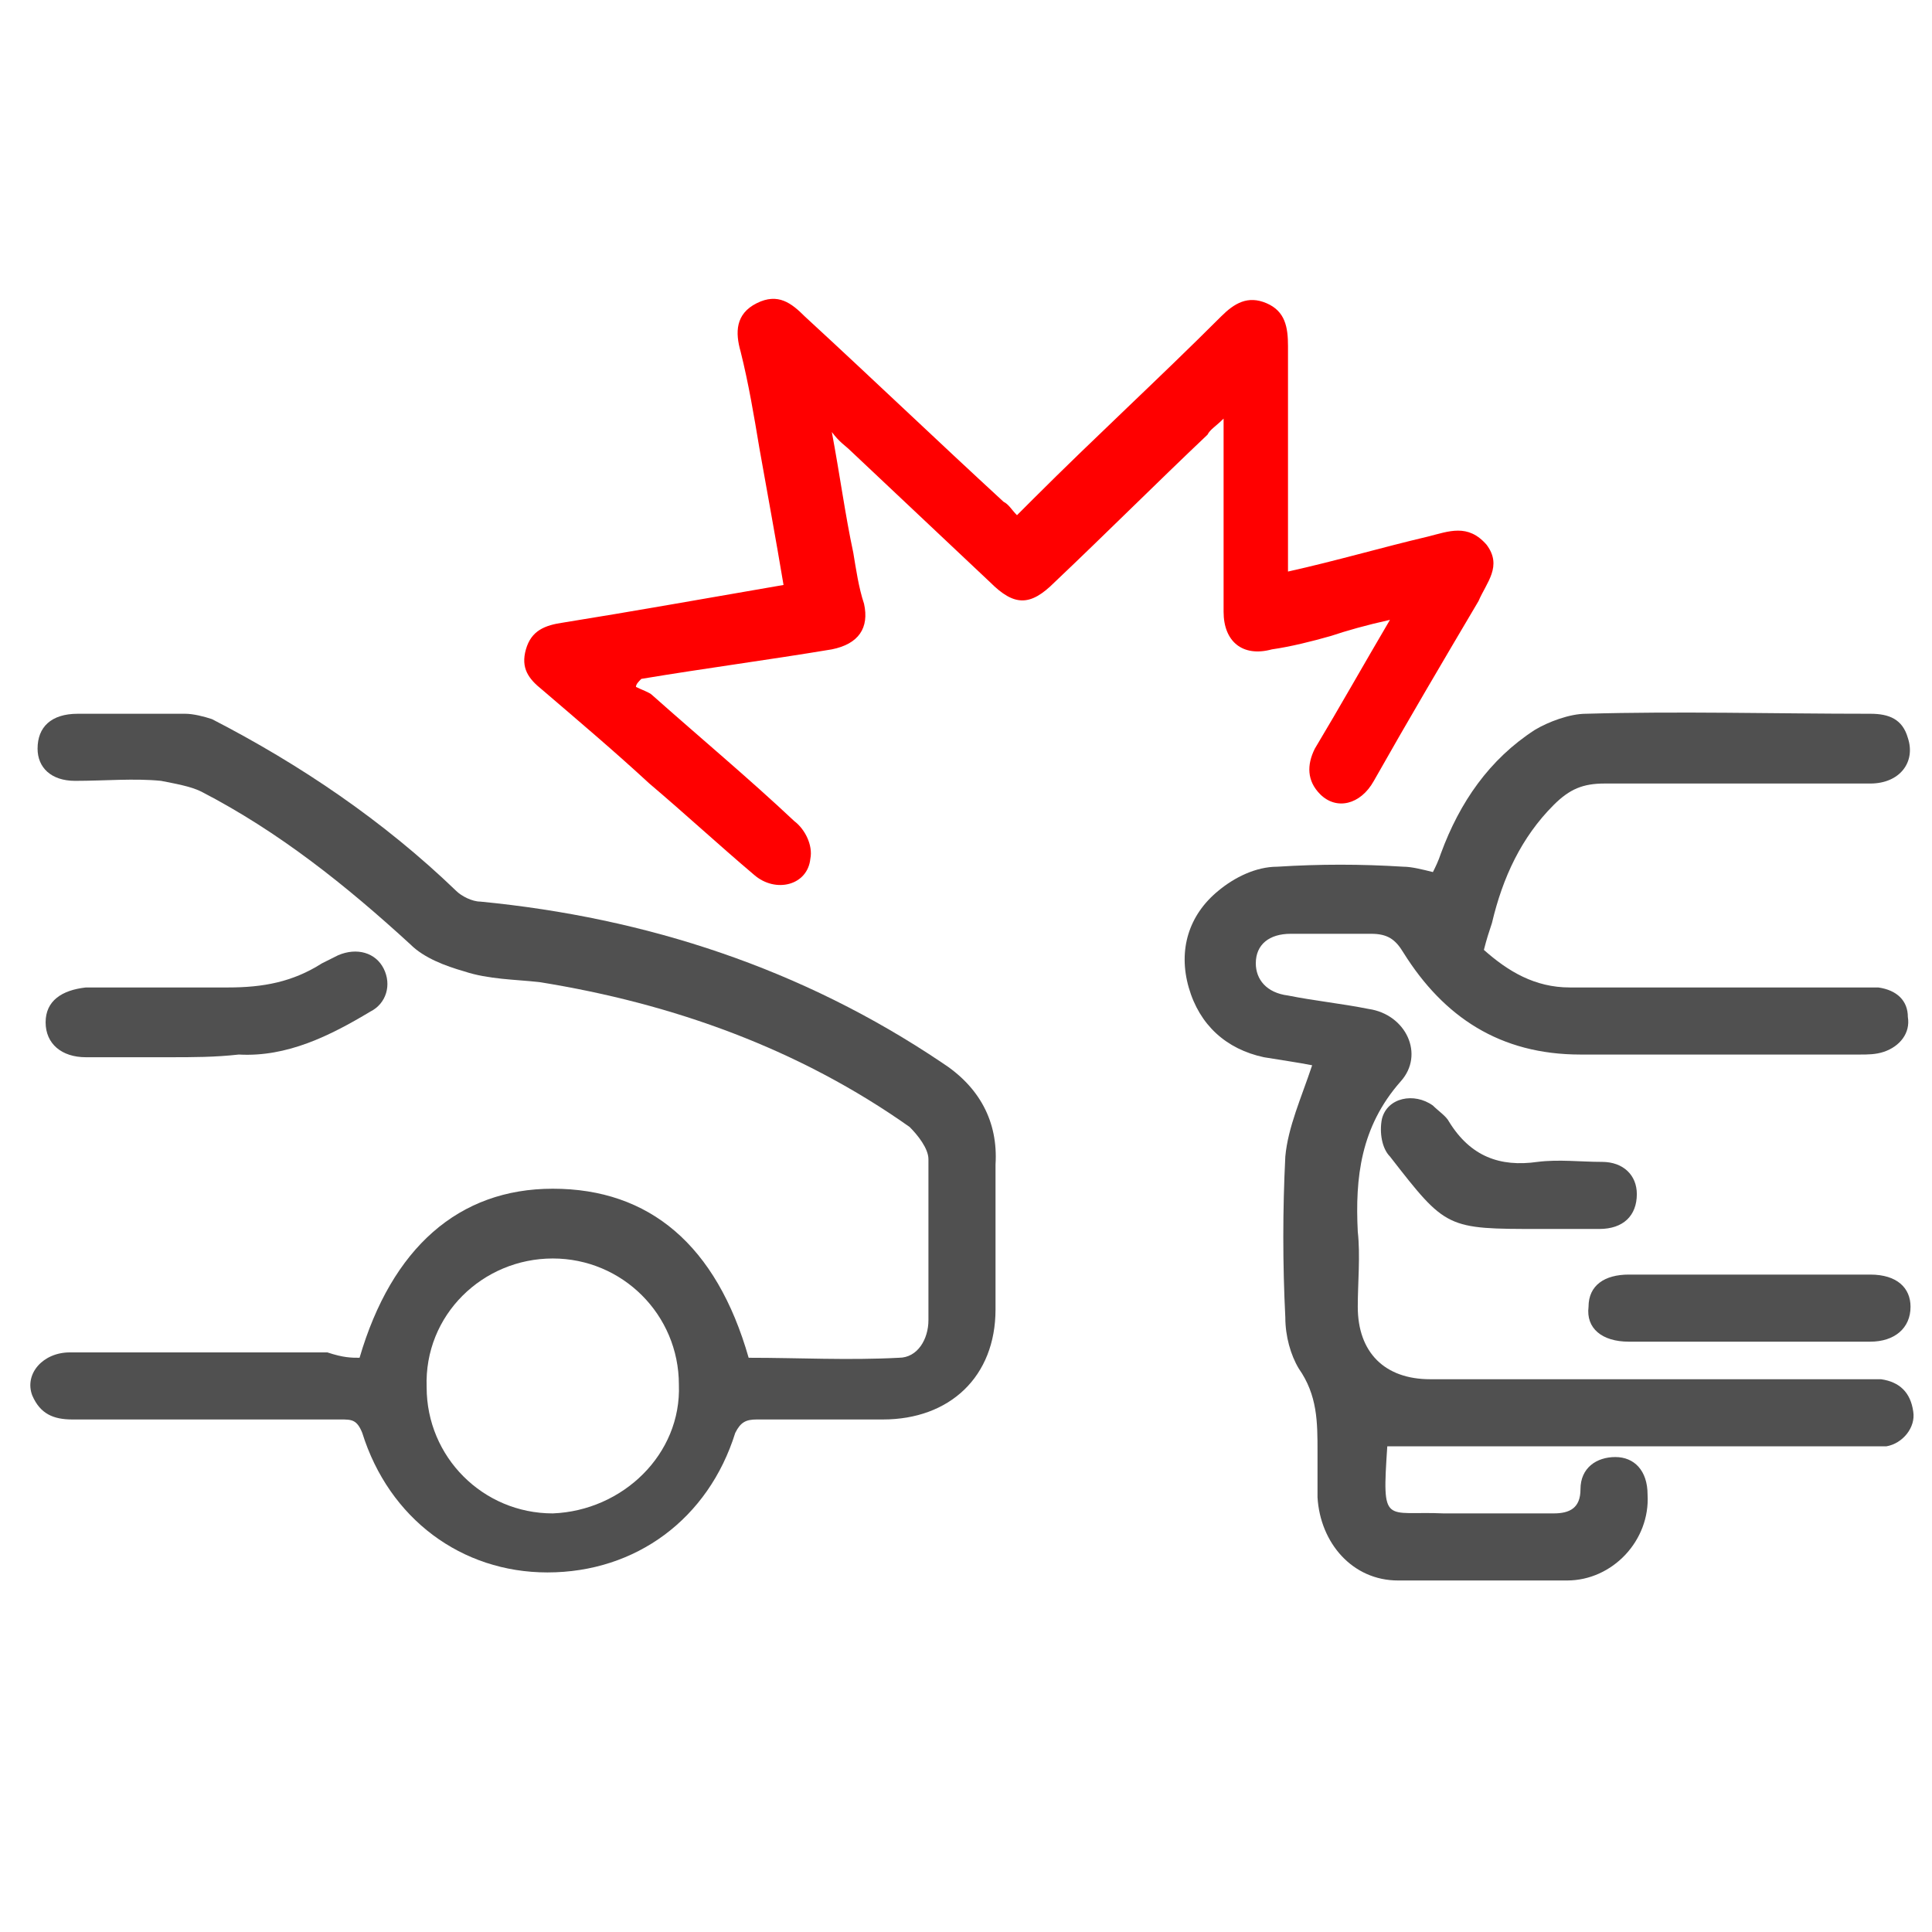
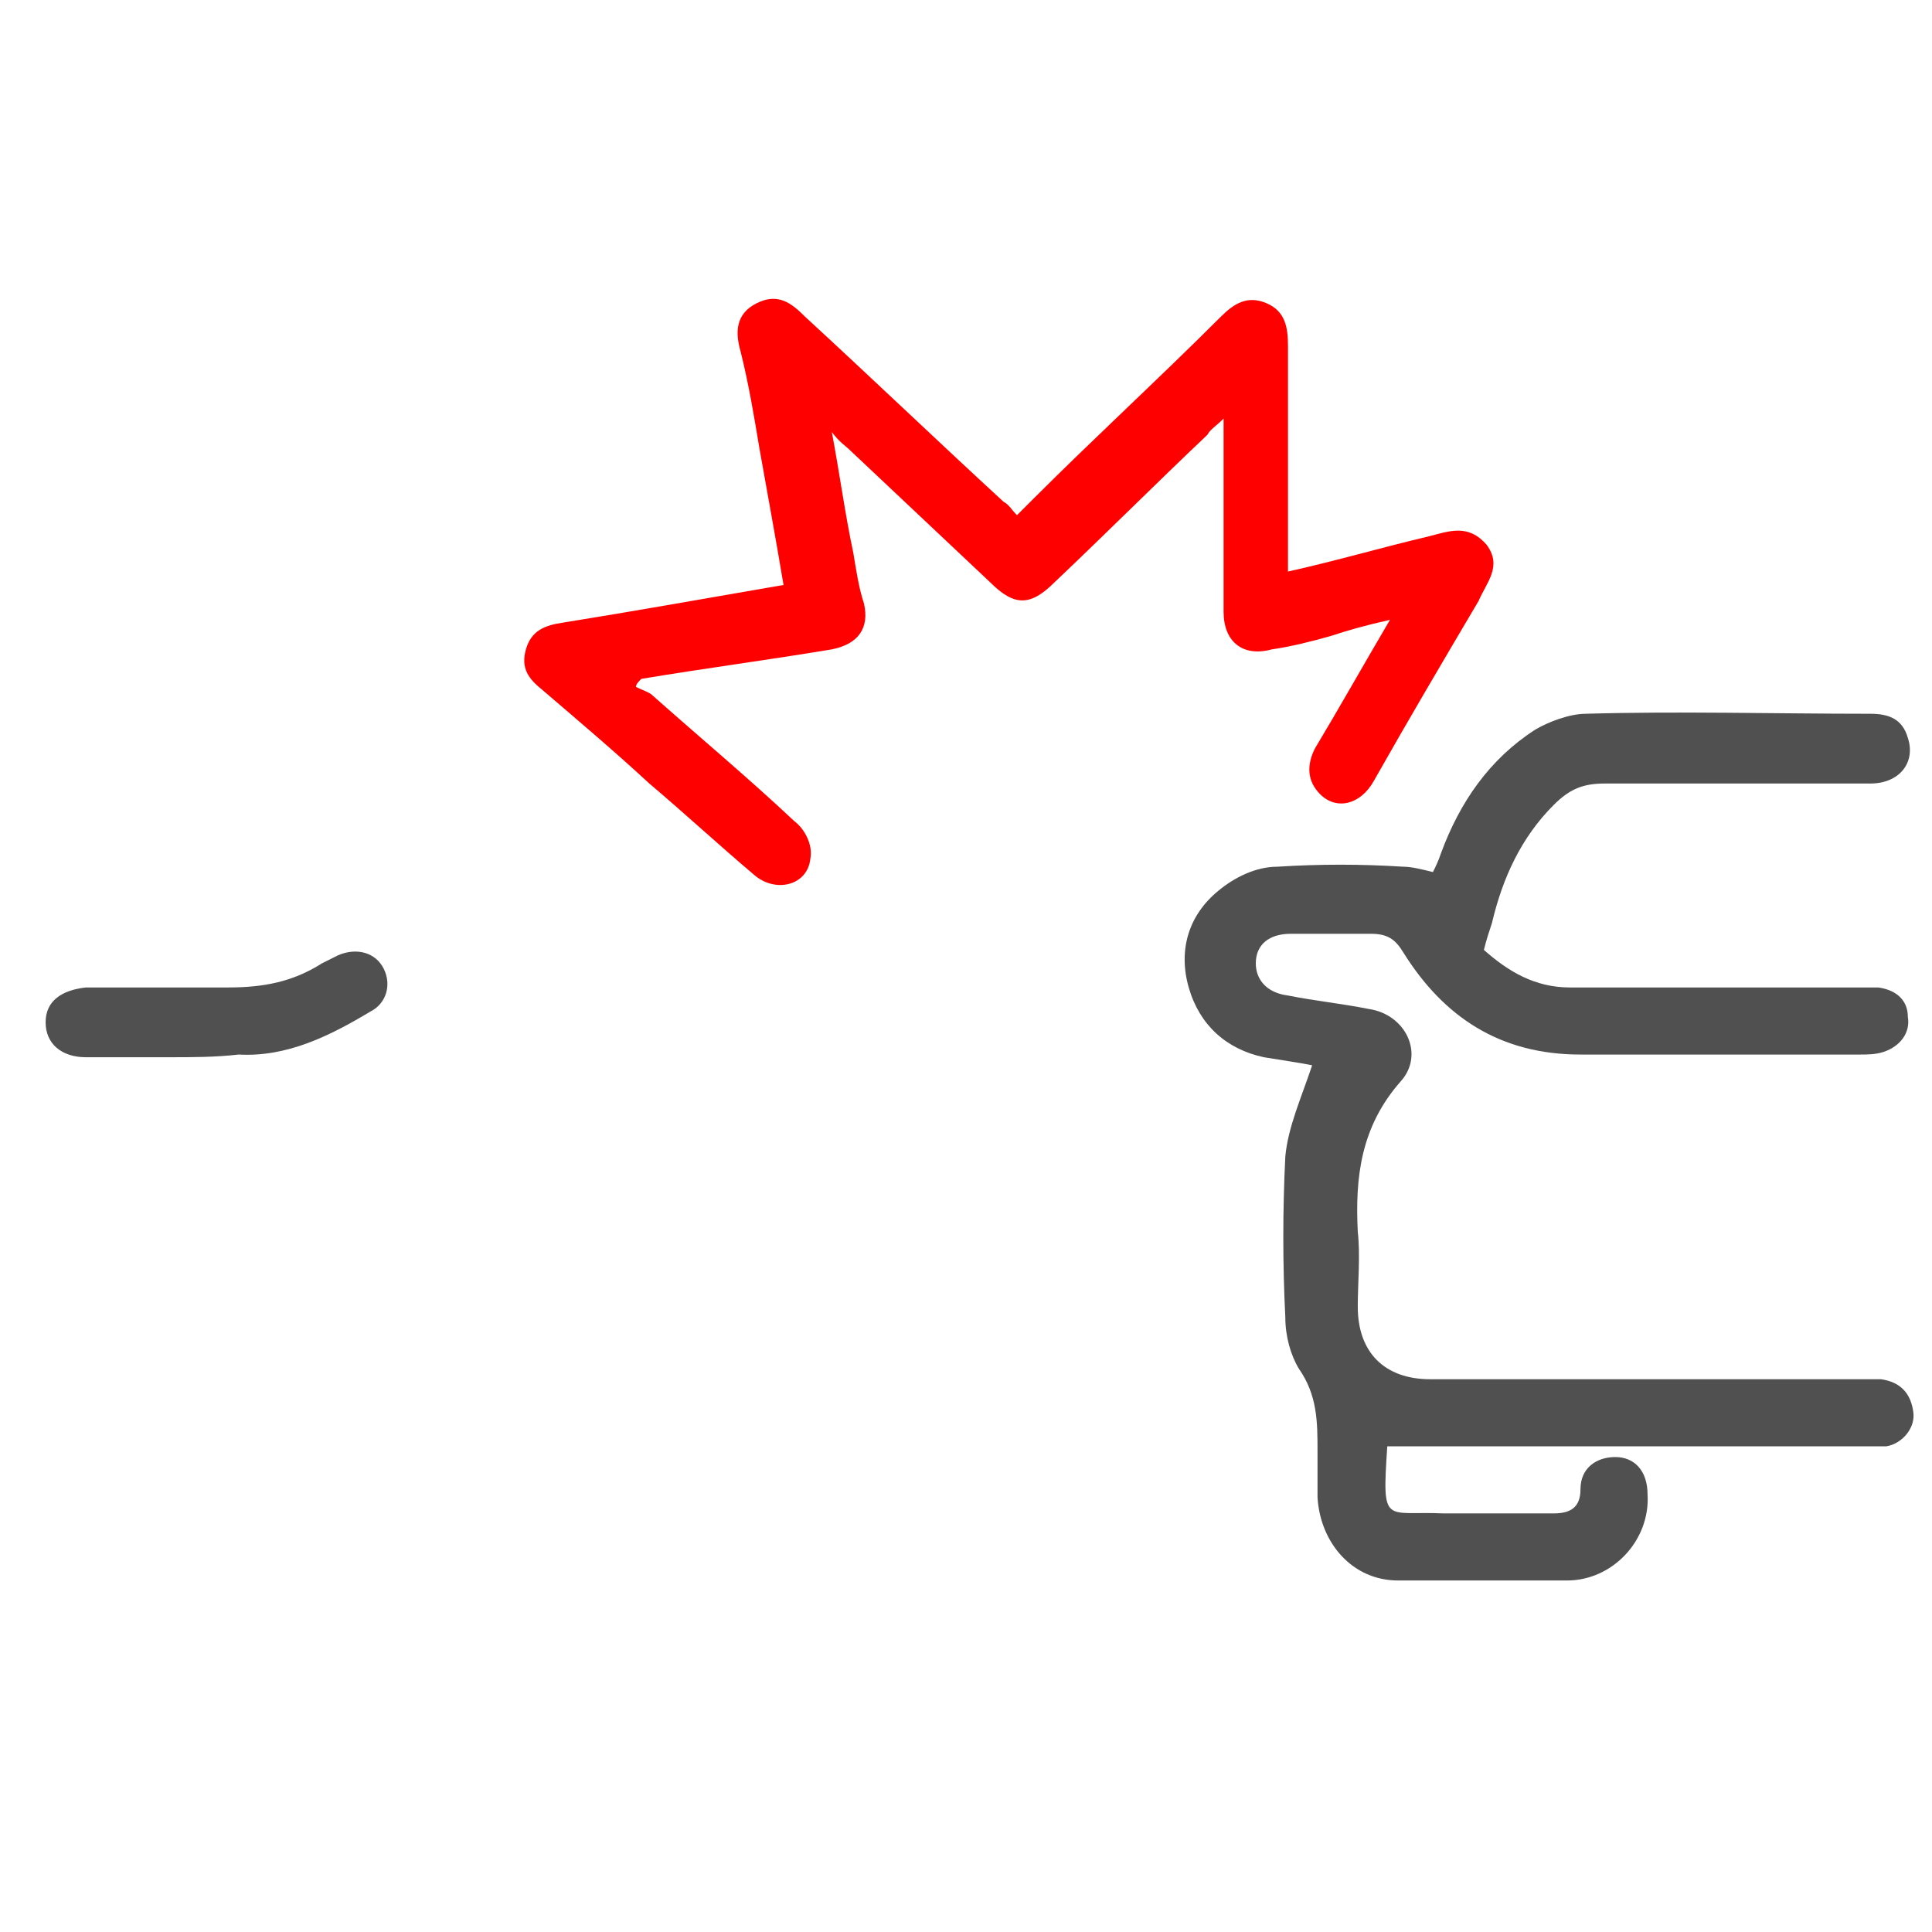
<svg xmlns="http://www.w3.org/2000/svg" version="1.1" id="Layer_1" x="0px" y="0px" viewBox="0 0 72 72" style="enable-background:new 0 0 72 72;" xml:space="preserve">
  <style type="text/css">
	.st0{fill:#505050;}
	.st1{fill:#FF0000;}
</style>
  <path class="st0" d="M51.7,53.9c-0.2,3-0.1,2.4,2.1,2.5c1.4,0,2.7,0,4.1,0c0.6,0,1-0.2,1-0.9c0-0.8,0.6-1.2,1.3-1.2  c0.7,0,1.2,0.5,1.2,1.4c0.1,1.7-1.3,3.2-3,3.2c-2.1,0-4.2,0-6.3,0c-1.7,0-2.9-1.4-3-3.1c0-0.6,0-1.1,0-1.7c0-1.1,0-2.1-0.7-3.1  c-0.3-0.5-0.5-1.2-0.5-1.9c-0.1-2-0.1-4,0-6c0.1-1.1,0.6-2.2,1-3.4c-0.5-0.1-1.2-0.2-1.8-0.3c-1.4-0.3-2.4-1.2-2.8-2.6  c-0.4-1.4,0-2.7,1.1-3.6c0.6-0.5,1.4-0.9,2.2-0.9c1.6-0.1,3.1-0.1,4.7,0c0.3,0,0.7,0.1,1.1,0.2c0.1-0.2,0.2-0.4,0.3-0.7  c0.7-1.9,1.8-3.5,3.5-4.6c0.5-0.3,1.3-0.6,1.9-0.6c3.5-0.1,7,0,10.6,0c0.7,0,1.2,0.2,1.4,0.9c0.3,0.9-0.3,1.7-1.4,1.7  c-3.3,0-6.6,0-9.9,0c-0.8,0-1.3,0.2-1.9,0.8c-1.2,1.2-1.9,2.7-2.3,4.4c-0.1,0.3-0.2,0.6-0.3,1c0.9,0.8,1.9,1.4,3.2,1.4  c3.6,0,7.1,0,10.7,0c0.3,0,0.5,0,0.8,0c0.7,0.1,1.1,0.5,1.1,1.1c0.1,0.6-0.3,1.1-0.9,1.3c-0.3,0.1-0.6,0.1-0.9,0.1  c-3.5,0-6.9,0-10.4,0c-3,0-5.1-1.4-6.6-3.8c-0.3-0.5-0.6-0.7-1.2-0.7c-1,0-2,0-3,0c-0.8,0-1.3,0.4-1.3,1.1c0,0.6,0.4,1.1,1.2,1.2  c1,0.2,2,0.3,3,0.5c1.4,0.2,2.1,1.7,1.2,2.7c-1.5,1.7-1.7,3.6-1.6,5.6c0.1,0.9,0,1.9,0,2.8c0,1.7,1,2.7,2.7,2.7c5.4,0,10.7,0,16.1,0  c0.2,0,0.5,0,0.7,0c0.7,0.1,1.1,0.5,1.2,1.2c0.1,0.6-0.4,1.2-1,1.3c-0.3,0-0.5,0-0.8,0c-5.3,0-10.6,0-15.9,0  C52.9,53.9,52.4,53.9,51.7,53.9" />
-   <path class="st0" d="M13.4,50.6c1.2-4.1,3.7-6.3,7.2-6.3c3.6,0,6.1,2.1,7.3,6.3c1.9,0,3.7,0.1,5.6,0c0.7,0,1.1-0.7,1.1-1.4  c0-2,0-4,0-6c0-0.4-0.4-0.9-0.7-1.2c-4.1-2.9-8.8-4.6-13.8-5.4c-0.9-0.1-1.9-0.1-2.8-0.4c-0.7-0.2-1.5-0.5-2-1  c-2.4-2.2-4.9-4.2-7.8-5.7c-0.4-0.2-1-0.3-1.5-0.4c-1-0.1-2.1,0-3.2,0c-0.9,0-1.4-0.5-1.4-1.2c0-0.8,0.5-1.3,1.5-1.3  c1.3,0,2.7,0,4,0c0.3,0,0.7,0.1,1,0.2c3.3,1.7,6.4,3.8,9.1,6.4c0.2,0.2,0.6,0.4,0.9,0.4c6.2,0.6,12,2.5,17.2,6  c1.4,0.9,2.1,2.2,2,3.8c0,1.8,0,3.6,0,5.4c0,2.5-1.7,4.1-4.2,4.1c-1.5,0-3.1,0-4.7,0c-0.4,0-0.6,0.1-0.8,0.5c-1,3.2-3.7,5.2-7,5.2  c-3.2,0-5.9-2-6.9-5.2c-0.2-0.5-0.4-0.5-0.8-0.5c-3.3,0-6.7,0-10,0c-0.7,0-1.2-0.2-1.5-0.9c-0.3-0.8,0.4-1.6,1.4-1.6  c3.2,0,6.4,0,9.6,0C12.8,50.6,13.1,50.6,13.4,50.6 M25.3,51.6c0-2.6-2.1-4.7-4.7-4.7c-2.6,0-4.8,2.1-4.7,4.8c0,2.6,2.1,4.7,4.7,4.7  C23.2,56.3,25.4,54.2,25.3,51.6" />
  <path class="st1" d="M29.2,21.8c-0.3-1.8-0.6-3.4-0.9-5.1c-0.2-1.2-0.4-2.4-0.7-3.6c-0.2-0.7-0.2-1.4,0.6-1.8c0.8-0.4,1.3,0,1.8,0.5  c2.5,2.3,4.9,4.6,7.4,6.9c0.2,0.1,0.3,0.3,0.5,0.5c0.2-0.2,0.4-0.4,0.6-0.6c2.3-2.3,4.7-4.5,7-6.8c0.5-0.5,1-0.8,1.7-0.5  c0.7,0.3,0.8,0.9,0.8,1.6c0,2.8,0,5.5,0,8.4c1.8-0.4,3.5-0.9,5.2-1.3c0.8-0.2,1.5-0.5,2.2,0.3c0.6,0.8,0,1.4-0.3,2.1  c-1.3,2.2-2.6,4.4-3.9,6.7c-0.5,0.9-1.4,1.1-2,0.5c-0.5-0.5-0.5-1.1-0.2-1.7c0.9-1.5,1.8-3.1,2.8-4.8c-0.9,0.2-1.6,0.4-2.2,0.6  c-0.7,0.2-1.5,0.4-2.2,0.5c-1.1,0.3-1.8-0.3-1.8-1.4c0-2.3,0-4.7,0-7.2c-0.3,0.3-0.5,0.4-0.6,0.6c-1.9,1.8-3.8,3.7-5.7,5.5  c-0.9,0.9-1.5,0.9-2.4,0c-1.7-1.6-3.5-3.3-5.2-4.9c-0.2-0.2-0.4-0.3-0.7-0.7c0.3,1.6,0.5,3.1,0.8,4.5c0.1,0.6,0.2,1.3,0.4,1.9  c0.2,0.9-0.2,1.5-1.2,1.7c-2.4,0.4-4.7,0.7-7.1,1.1c-0.1,0.1-0.2,0.2-0.2,0.3c0.2,0.1,0.5,0.2,0.6,0.3c1.8,1.6,3.6,3.1,5.3,4.7  c0.4,0.3,0.7,0.9,0.6,1.4c-0.1,1-1.3,1.3-2.1,0.6c-1.3-1.1-2.6-2.3-3.9-3.4c-1.3-1.2-2.6-2.3-4-3.5c-0.5-0.4-0.8-0.8-0.6-1.5  c0.2-0.7,0.7-0.9,1.4-1C23.5,22.8,26.3,22.3,29.2,21.8" />
  <path class="st0" d="M6.3,39.4c-1,0-2.1,0-3.1,0c-0.9,0-1.5-0.5-1.5-1.3c0-0.8,0.6-1.2,1.5-1.3c1.8,0,3.5,0,5.3,0  c1.3,0,2.4-0.2,3.5-0.9c0.2-0.1,0.4-0.2,0.6-0.3c0.7-0.3,1.4-0.1,1.7,0.5c0.3,0.6,0.1,1.3-0.5,1.6c-1.5,0.9-3.1,1.7-4.9,1.6  C8,39.4,7.2,39.4,6.3,39.4" />
-   <path class="st0" d="M65.2,47.5c1.5,0,3,0,4.5,0c1,0,1.5,0.5,1.5,1.2c0,0.8-0.6,1.3-1.5,1.3c-3,0-6,0-9,0c-1,0-1.6-0.5-1.5-1.3  c0-0.8,0.6-1.2,1.5-1.2C62.2,47.5,63.7,47.5,65.2,47.5" />
-   <path class="st0" d="M57.4,45.8c-3.5,0-3.5,0-5.6-2.7c-0.3-0.3-0.4-0.9-0.3-1.4c0.2-0.8,1.2-1,1.9-0.5c0.2,0.2,0.5,0.4,0.6,0.6  c0.8,1.3,1.9,1.7,3.3,1.5c0.8-0.1,1.6,0,2.4,0c0.8,0,1.3,0.5,1.3,1.2c0,0.8-0.5,1.3-1.4,1.3C59,45.8,58.2,45.8,57.4,45.8" />
</svg>